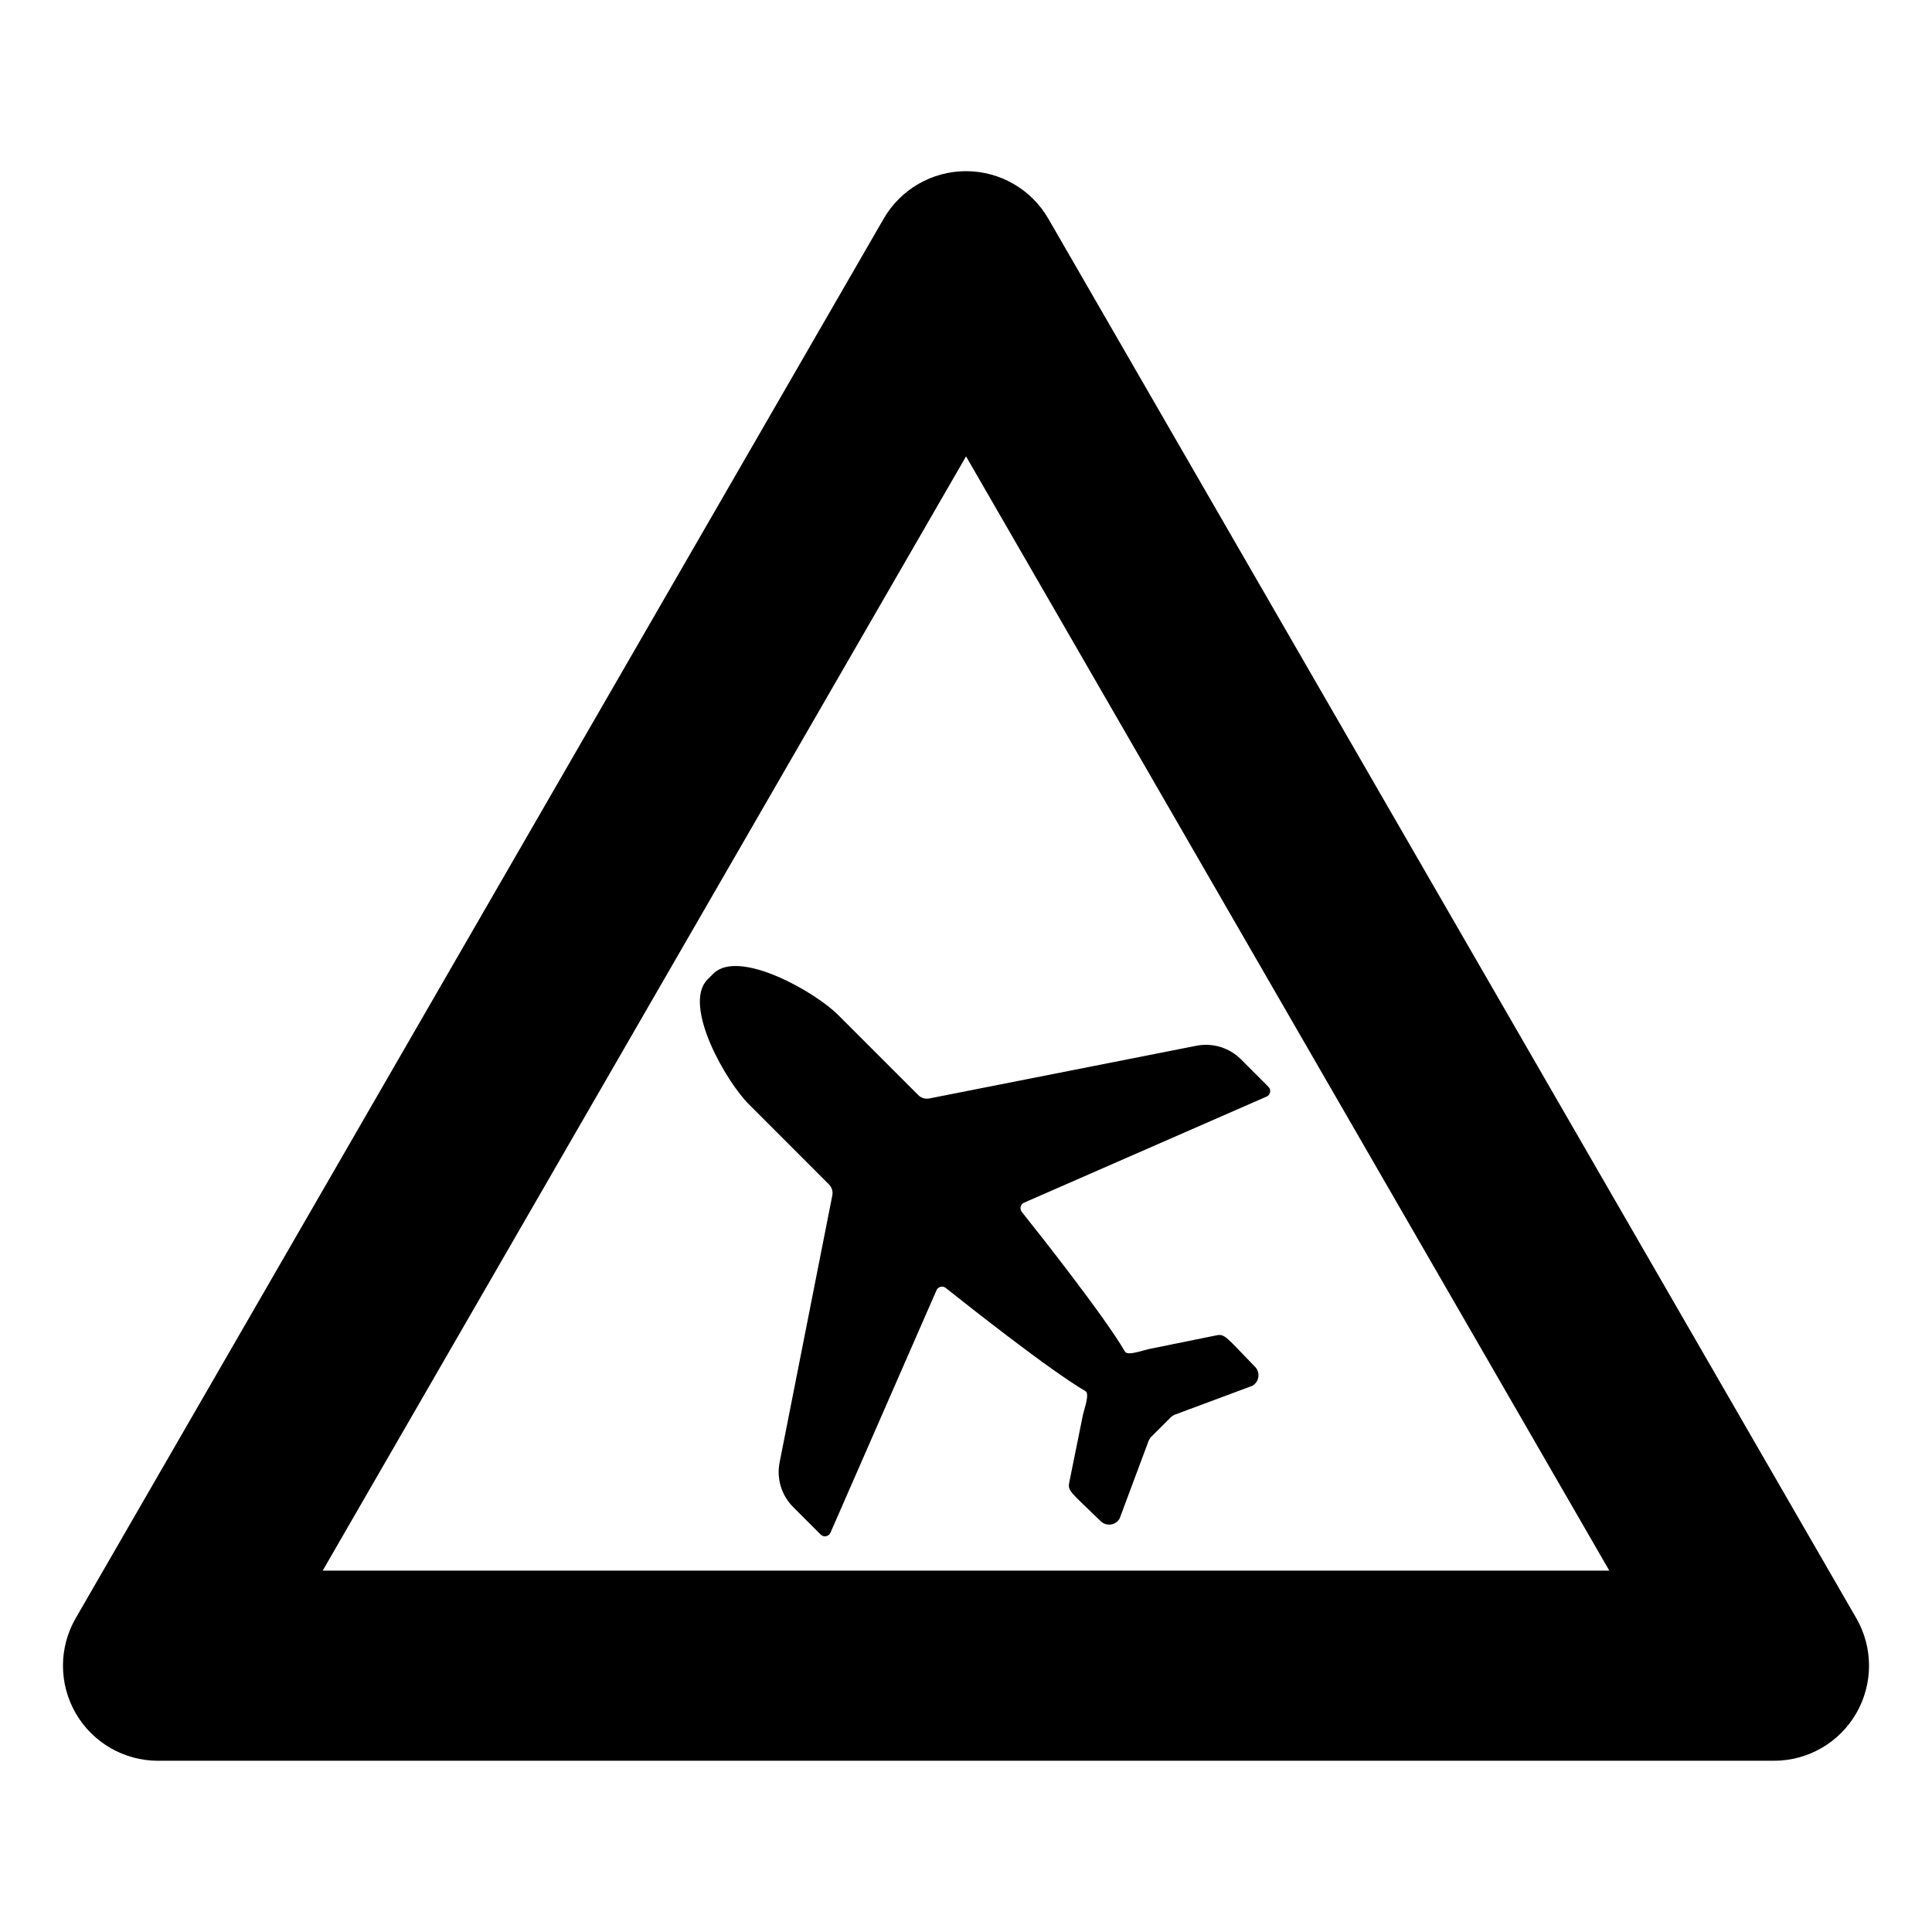
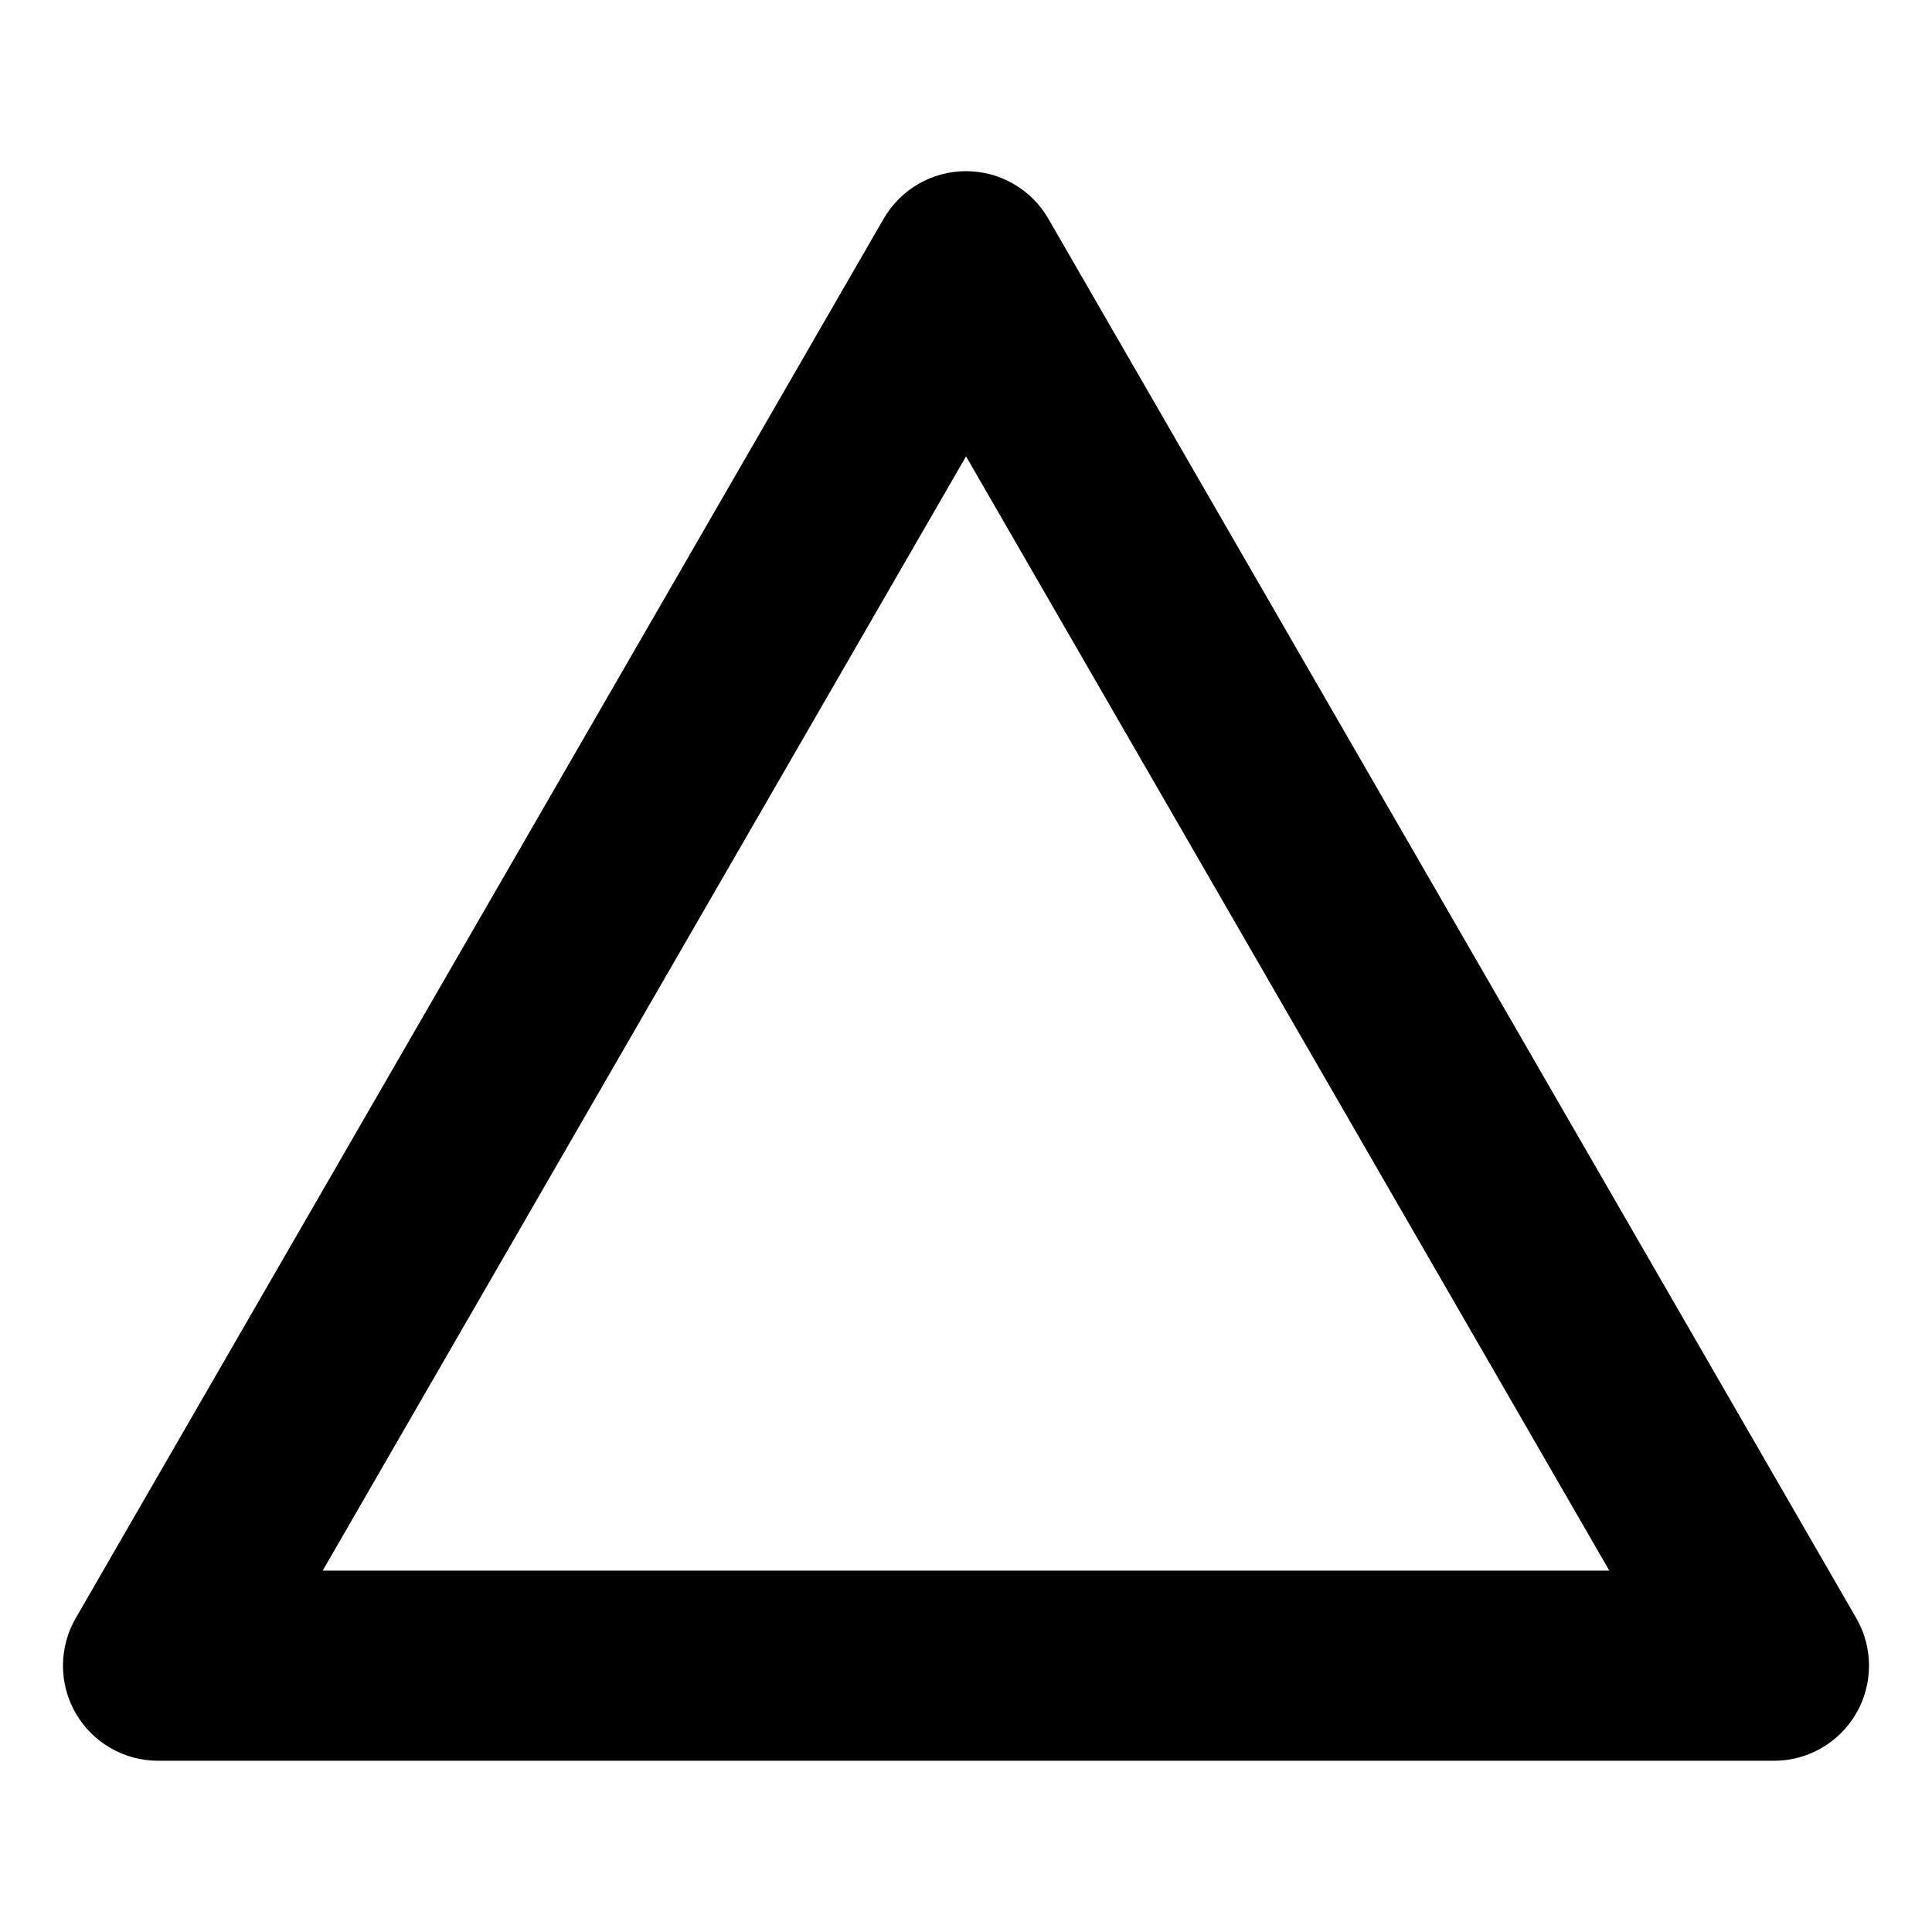
<svg xmlns="http://www.w3.org/2000/svg" fill="#000000" width="800px" height="800px" version="1.1" viewBox="144 144 512 512">
  <g>
    <path d="m614.12 610.62h-428.24c-8.992 0-17.316-4.801-21.816-12.594s-4.5-17.398 0-25.191l214.12-370.88c4.508-7.793 12.816-12.594 21.816-12.594 9.004 0 17.32 4.801 21.816 12.594l214.12 370.88c4.5 7.793 4.5 17.391 0 25.191-4.492 7.793-12.809 12.594-21.812 12.594zm-384.61-50.379h340.98l-170.48-295.3z" />
-     <path d="m454.43 519.44c0.258-0.156 0.484-0.316 0.754-0.48l20.695-7.707c1.824-1.039 2.191-3.531 0.727-5.027-7.656-7.863-7.992-8.797-10.207-8.352l-18.051 3.664c-1.352 0.281-5.527 1.848-6.207 0.66-5.606-9.566-22.535-30.984-27.355-37.031-0.312-0.395-0.418-0.906-0.297-1.375 0.117-0.484 0.453-0.875 0.906-1.074l64.27-28.113c0.48-0.207 0.832-0.645 0.926-1.16 0.098-0.516-0.066-1.047-0.438-1.422l-7.297-7.301c-3.094-3.09-7.523-4.434-11.805-3.586l-70.809 13.969c-1.066 0.203-2.16-0.141-2.91-0.91l-21.062-21.062c-5.996-6.156-26.363-17.785-33.191-11.141-0.141 0.137-0.473 0.473-0.805 0.805s-0.672 0.672-0.812 0.805c-6.648 6.828 4.988 27.195 11.145 33.191l21.059 21.07c0.766 0.746 1.109 1.844 0.91 2.906l-13.977 70.816c-0.84 4.289 0.508 8.711 3.594 11.793l7.305 7.305c0.367 0.367 0.902 0.527 1.414 0.438 0.52-0.102 0.945-0.449 1.164-0.926l28.109-64.27c0.195-0.453 0.594-0.785 1.074-0.906 0.48-0.121 0.988-0.012 1.375 0.301 6.051 4.816 27.461 21.738 37.031 27.352 1.184 0.684-0.379 4.867-0.66 6.207l-3.656 18.062c-0.441 2.207 0.492 2.543 8.348 10.195 1.496 1.465 3.984 1.102 5.023-0.727l7.719-20.691c0.152-0.281 0.316-0.508 0.469-0.766z" />
  </g>
</svg>